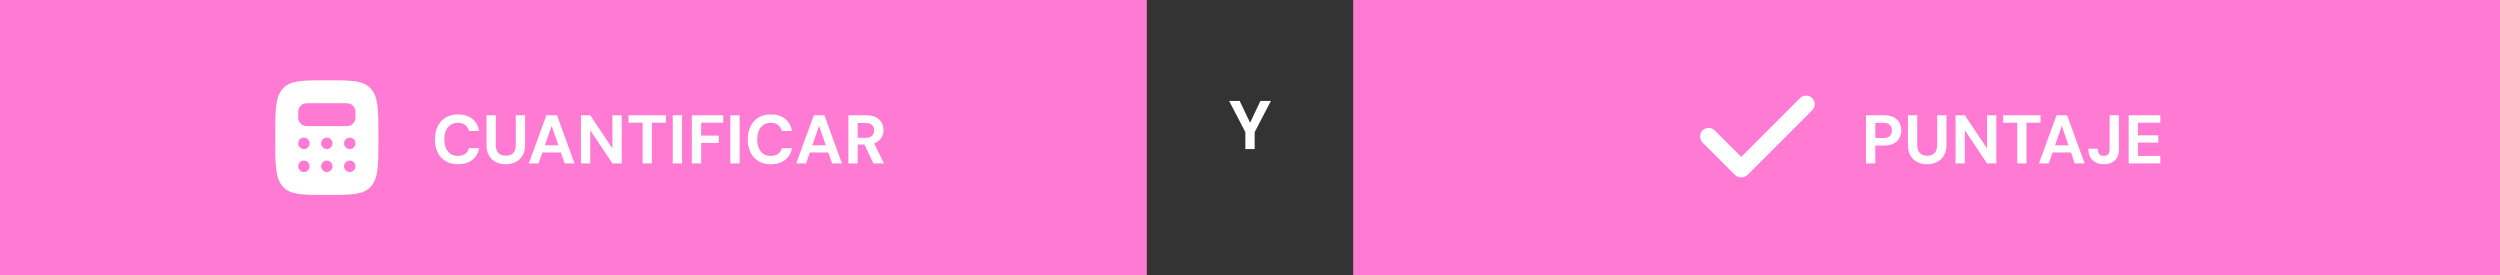
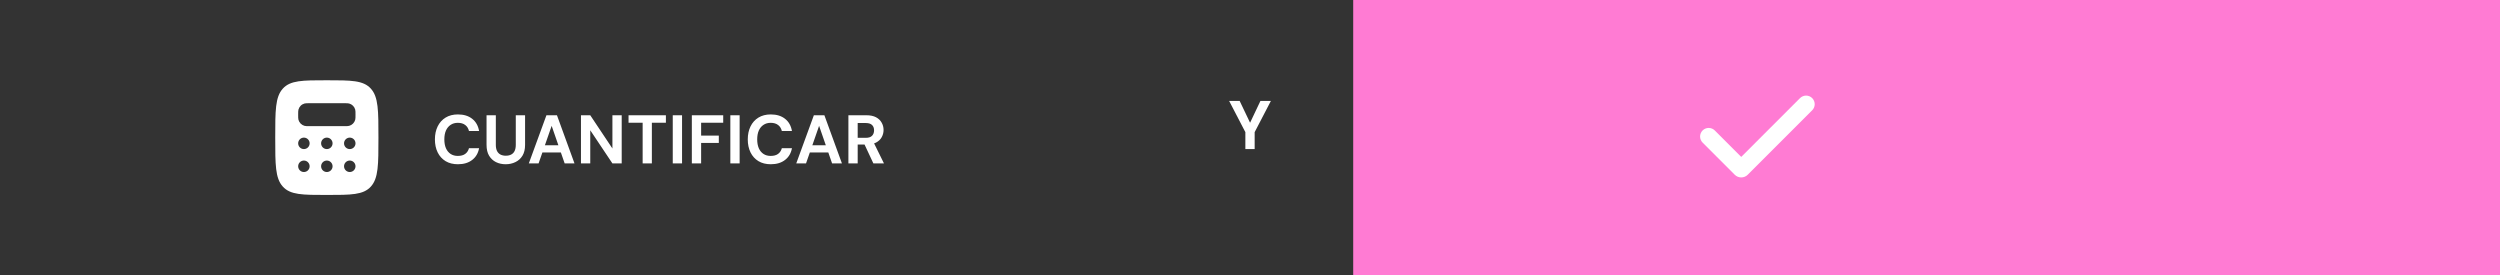
<svg xmlns="http://www.w3.org/2000/svg" width="436" height="48" viewBox="0 0 436 48" fill="none">
  <rect x="0" y="0" width="436" height="48" fill="#333333" stroke="none" />
-   <rect width="200" height="48" fill="#FF7BD3" />
  <path fill-rule="evenodd" clip-rule="evenodd" d="M57 34C52.757 34 50.636 34 49.318 32.535C48 31.072 48 28.714 48 24C48 19.286 48 16.929 49.318 15.464C50.636 13.999 52.758 14 57 14C61.242 14 63.364 14 64.682 15.464C66 16.93 66 19.286 66 24C66 28.714 66 31.071 64.682 32.535C63.364 33.999 61.242 34 57 34ZM60 18H54C53.535 18 53.303 18 53.112 18.051C52.858 18.119 52.626 18.253 52.44 18.439C52.254 18.625 52.12 18.857 52.052 19.111C52 19.304 52 19.536 52 20C52 20.464 52 20.697 52.051 20.888C52.119 21.142 52.253 21.374 52.439 21.56C52.625 21.746 52.857 21.88 53.111 21.948C53.304 22 53.536 22 54 22H60C60.465 22 60.697 22 60.888 21.949C61.142 21.881 61.374 21.747 61.56 21.561C61.746 21.375 61.88 21.143 61.948 20.889C62 20.696 62 20.464 62 20C62 19.536 62 19.303 61.949 19.112C61.881 18.858 61.747 18.626 61.561 18.44C61.375 18.254 61.143 18.12 60.889 18.052C60.697 18 60.464 18 60 18ZM54 25C54 25.265 53.895 25.52 53.707 25.707C53.52 25.895 53.265 26 53 26C52.735 26 52.48 25.895 52.293 25.707C52.105 25.52 52 25.265 52 25C52 24.735 52.105 24.48 52.293 24.293C52.48 24.105 52.735 24 53 24C53.265 24 53.52 24.105 53.707 24.293C53.895 24.48 54 24.735 54 25ZM57 26C57.265 26 57.52 25.895 57.707 25.707C57.895 25.52 58 25.265 58 25C58 24.735 57.895 24.48 57.707 24.293C57.52 24.105 57.265 24 57 24C56.735 24 56.48 24.105 56.293 24.293C56.105 24.48 56 24.735 56 25C56 25.265 56.105 25.52 56.293 25.707C56.48 25.895 56.735 26 57 26ZM62 25C62 25.265 61.895 25.52 61.707 25.707C61.52 25.895 61.265 26 61 26C60.735 26 60.48 25.895 60.293 25.707C60.105 25.52 60 25.265 60 25C60 24.735 60.105 24.48 60.293 24.293C60.48 24.105 60.735 24 61 24C61.265 24 61.52 24.105 61.707 24.293C61.895 24.48 62 24.735 62 25ZM61 30C61.265 30 61.52 29.895 61.707 29.707C61.895 29.52 62 29.265 62 29C62 28.735 61.895 28.48 61.707 28.293C61.52 28.105 61.265 28 61 28C60.735 28 60.48 28.105 60.293 28.293C60.105 28.48 60 28.735 60 29C60 29.265 60.105 29.52 60.293 29.707C60.48 29.895 60.735 30 61 30ZM58 29C58 29.265 57.895 29.52 57.707 29.707C57.52 29.895 57.265 30 57 30C56.735 30 56.48 29.895 56.293 29.707C56.105 29.52 56 29.265 56 29C56 28.735 56.105 28.48 56.293 28.293C56.48 28.105 56.735 28 57 28C57.265 28 57.52 28.105 57.707 28.293C57.895 28.48 58 28.735 58 29ZM53 30C53.265 30 53.52 29.895 53.707 29.707C53.895 29.52 54 29.265 54 29C54 28.735 53.895 28.48 53.707 28.293C53.52 28.105 53.265 28 53 28C52.735 28 52.48 28.105 52.293 28.293C52.105 28.48 52 28.735 52 29C52 29.265 52.105 29.52 52.293 29.707C52.48 29.895 52.735 30 53 30Z" fill="white" />
  <path d="M79.857 28.644C79.025 28.644 78.309 28.464 77.709 28.104C77.109 27.736 76.649 27.228 76.329 26.58C76.009 25.924 75.849 25.168 75.849 24.312C75.849 23.456 76.009 22.7 76.329 22.044C76.649 21.388 77.109 20.876 77.709 20.508C78.309 20.14 79.025 19.956 79.857 19.956C80.873 19.956 81.701 20.208 82.341 20.712C82.989 21.216 83.393 21.928 83.553 22.848H81.789C81.685 22.4 81.469 22.052 81.141 21.804C80.813 21.548 80.381 21.42 79.845 21.42C79.357 21.42 78.937 21.54 78.585 21.78C78.233 22.012 77.961 22.344 77.769 22.776C77.585 23.2 77.493 23.712 77.493 24.312C77.493 24.904 77.585 25.416 77.769 25.848C77.961 26.28 78.233 26.612 78.585 26.844C78.937 27.076 79.357 27.192 79.845 27.192C80.381 27.192 80.809 27.076 81.129 26.844C81.457 26.604 81.677 26.272 81.789 25.848H83.553C83.393 26.72 82.989 27.404 82.341 27.9C81.701 28.396 80.873 28.644 79.857 28.644ZM88.189 28.644C87.565 28.644 87.001 28.52 86.497 28.272C86.001 28.024 85.601 27.652 85.297 27.156C85.001 26.66 84.853 26.028 84.853 25.26V20.1H86.473V25.272C86.473 25.688 86.541 26.04 86.677 26.328C86.821 26.608 87.021 26.816 87.277 26.952C87.541 27.088 87.853 27.156 88.213 27.156C88.581 27.156 88.893 27.088 89.149 26.952C89.413 26.816 89.613 26.608 89.749 26.328C89.885 26.04 89.953 25.688 89.953 25.272V20.1H91.573V25.26C91.573 26.028 91.421 26.66 91.117 27.156C90.813 27.652 90.401 28.024 89.881 28.272C89.369 28.52 88.805 28.644 88.189 28.644ZM92.225 28.5L95.297 20.1H97.133L100.193 28.5H98.477L96.209 21.948L93.929 28.5H92.225ZM93.581 26.592L94.013 25.332H98.285L98.705 26.592H93.581ZM101.321 28.5V20.1H102.941L106.805 25.896V20.1H108.425V28.5H106.805L102.941 22.716V28.5H101.321ZM112.077 28.5V21.408H109.617V20.1H116.133V21.408H113.685V28.5H112.077ZM117.329 28.5V20.1H118.949V28.5H117.329ZM120.657 28.5V20.1H126.129V21.408H122.277V23.652H125.361V24.924H122.277V28.5H120.657ZM127.372 28.5V20.1H128.992V28.5H127.372ZM134.42 28.644C133.588 28.644 132.872 28.464 132.272 28.104C131.672 27.736 131.212 27.228 130.892 26.58C130.572 25.924 130.412 25.168 130.412 24.312C130.412 23.456 130.572 22.7 130.892 22.044C131.212 21.388 131.672 20.876 132.272 20.508C132.872 20.14 133.588 19.956 134.42 19.956C135.436 19.956 136.264 20.208 136.904 20.712C137.552 21.216 137.956 21.928 138.116 22.848H136.352C136.248 22.4 136.032 22.052 135.704 21.804C135.376 21.548 134.944 21.42 134.408 21.42C133.92 21.42 133.5 21.54 133.148 21.78C132.796 22.012 132.524 22.344 132.332 22.776C132.148 23.2 132.056 23.712 132.056 24.312C132.056 24.904 132.148 25.416 132.332 25.848C132.524 26.28 132.796 26.612 133.148 26.844C133.5 27.076 133.92 27.192 134.408 27.192C134.944 27.192 135.372 27.076 135.692 26.844C136.02 26.604 136.24 26.272 136.352 25.848H138.116C137.956 26.72 137.552 27.404 136.904 27.9C136.264 28.396 135.436 28.644 134.42 28.644ZM138.866 28.5L141.938 20.1H143.774L146.834 28.5H145.118L142.85 21.948L140.57 28.5H138.866ZM140.222 26.592L140.654 25.332H144.926L145.346 26.592H140.222ZM147.961 28.5V20.1H151.105C151.777 20.1 152.333 20.216 152.773 20.448C153.213 20.68 153.541 20.992 153.757 21.384C153.981 21.768 154.093 22.196 154.093 22.668C154.093 23.116 153.985 23.536 153.769 23.928C153.561 24.312 153.233 24.624 152.785 24.864C152.345 25.096 151.777 25.212 151.081 25.212H149.581V28.5H147.961ZM152.317 28.5L150.589 24.804H152.341L154.165 28.5H152.317ZM149.581 24.036H150.997C151.493 24.036 151.857 23.916 152.089 23.676C152.321 23.436 152.437 23.12 152.437 22.728C152.437 22.336 152.321 22.028 152.089 21.804C151.857 21.572 151.493 21.456 150.997 21.456H149.581V24.036Z" fill="white" />
  <path d="M217.192 26V23.048L214.36 17.6H216.196L218.116 21.62H217.912L219.82 17.6H221.644L218.812 23.048V26H217.192Z" fill="white" />
  <rect width="200" height="48" transform="translate(236)" fill="#FF7BD3" />
  <path fill-rule="evenodd" clip-rule="evenodd" d="M316.046 17.111C316.327 17.392 316.485 17.774 316.485 18.172C316.485 18.569 316.327 18.951 316.046 19.232L304.803 30.475C304.654 30.624 304.478 30.742 304.284 30.822C304.09 30.902 303.882 30.944 303.672 30.944C303.461 30.944 303.253 30.902 303.059 30.822C302.865 30.742 302.689 30.624 302.54 30.475L296.954 24.89C296.811 24.752 296.696 24.586 296.618 24.403C296.539 24.22 296.498 24.023 296.496 23.824C296.494 23.625 296.532 23.427 296.608 23.243C296.683 23.059 296.795 22.891 296.935 22.75C297.076 22.61 297.244 22.498 297.428 22.423C297.612 22.347 297.81 22.309 298.009 22.311C298.208 22.313 298.405 22.354 298.588 22.433C298.771 22.512 298.937 22.626 299.075 22.769L303.671 27.365L313.924 17.111C314.063 16.972 314.229 16.861 314.411 16.786C314.593 16.71 314.788 16.671 314.985 16.671C315.182 16.671 315.377 16.71 315.559 16.786C315.741 16.861 315.907 16.972 316.046 17.111Z" fill="white" />
-   <path d="M325.432 28.5V20.1H328.564C329.244 20.1 329.808 20.216 330.256 20.448C330.704 20.68 331.036 20.996 331.252 21.396C331.476 21.796 331.588 22.248 331.588 22.752C331.588 23.216 331.48 23.648 331.264 24.048C331.056 24.448 330.728 24.772 330.28 25.02C329.84 25.26 329.268 25.38 328.564 25.38H327.052V28.5H325.432ZM327.052 24.072H328.456C328.992 24.072 329.372 23.952 329.596 23.712C329.828 23.472 329.944 23.152 329.944 22.752C329.944 22.336 329.828 22.012 329.596 21.78C329.372 21.54 328.992 21.42 328.456 21.42H327.052V24.072ZM336.078 28.644C335.454 28.644 334.89 28.52 334.386 28.272C333.89 28.024 333.49 27.652 333.186 27.156C332.89 26.66 332.742 26.028 332.742 25.26V20.1H334.362V25.272C334.362 25.688 334.43 26.04 334.566 26.328C334.71 26.608 334.91 26.816 335.166 26.952C335.43 27.088 335.742 27.156 336.102 27.156C336.47 27.156 336.782 27.088 337.038 26.952C337.302 26.816 337.502 26.608 337.638 26.328C337.774 26.04 337.842 25.688 337.842 25.272V20.1H339.462V25.26C339.462 26.028 339.31 26.66 339.006 27.156C338.702 27.652 338.29 28.024 337.77 28.272C337.258 28.52 336.694 28.644 336.078 28.644ZM341.053 28.5V20.1H342.673L346.537 25.896V20.1H348.157V28.5H346.537L342.673 22.716V28.5H341.053ZM351.81 28.5V21.408H349.35V20.1H355.866V21.408H353.418V28.5H351.81ZM355.594 28.5L358.666 20.1H360.502L363.562 28.5H361.846L359.578 21.948L357.298 28.5H355.594ZM356.95 26.592L357.382 25.332H361.654L362.074 26.592H356.95ZM366.946 28.644C366.402 28.644 365.922 28.54 365.506 28.332C365.098 28.124 364.778 27.82 364.546 27.42C364.322 27.012 364.21 26.52 364.21 25.944H365.83C365.83 26.2 365.87 26.424 365.95 26.616C366.03 26.8 366.146 26.944 366.298 27.048C366.458 27.144 366.662 27.192 366.91 27.192C367.142 27.192 367.334 27.148 367.486 27.06C367.638 26.964 367.746 26.832 367.81 26.664C367.882 26.488 367.918 26.28 367.918 26.04V20.1H369.538V26.04C369.538 26.88 369.302 27.524 368.83 27.972C368.366 28.42 367.738 28.644 366.946 28.644ZM371.241 28.5V20.1H376.761V21.408H372.861V23.604H376.401V24.864H372.861V27.192H376.761V28.5H371.241Z" fill="white" />
</svg>